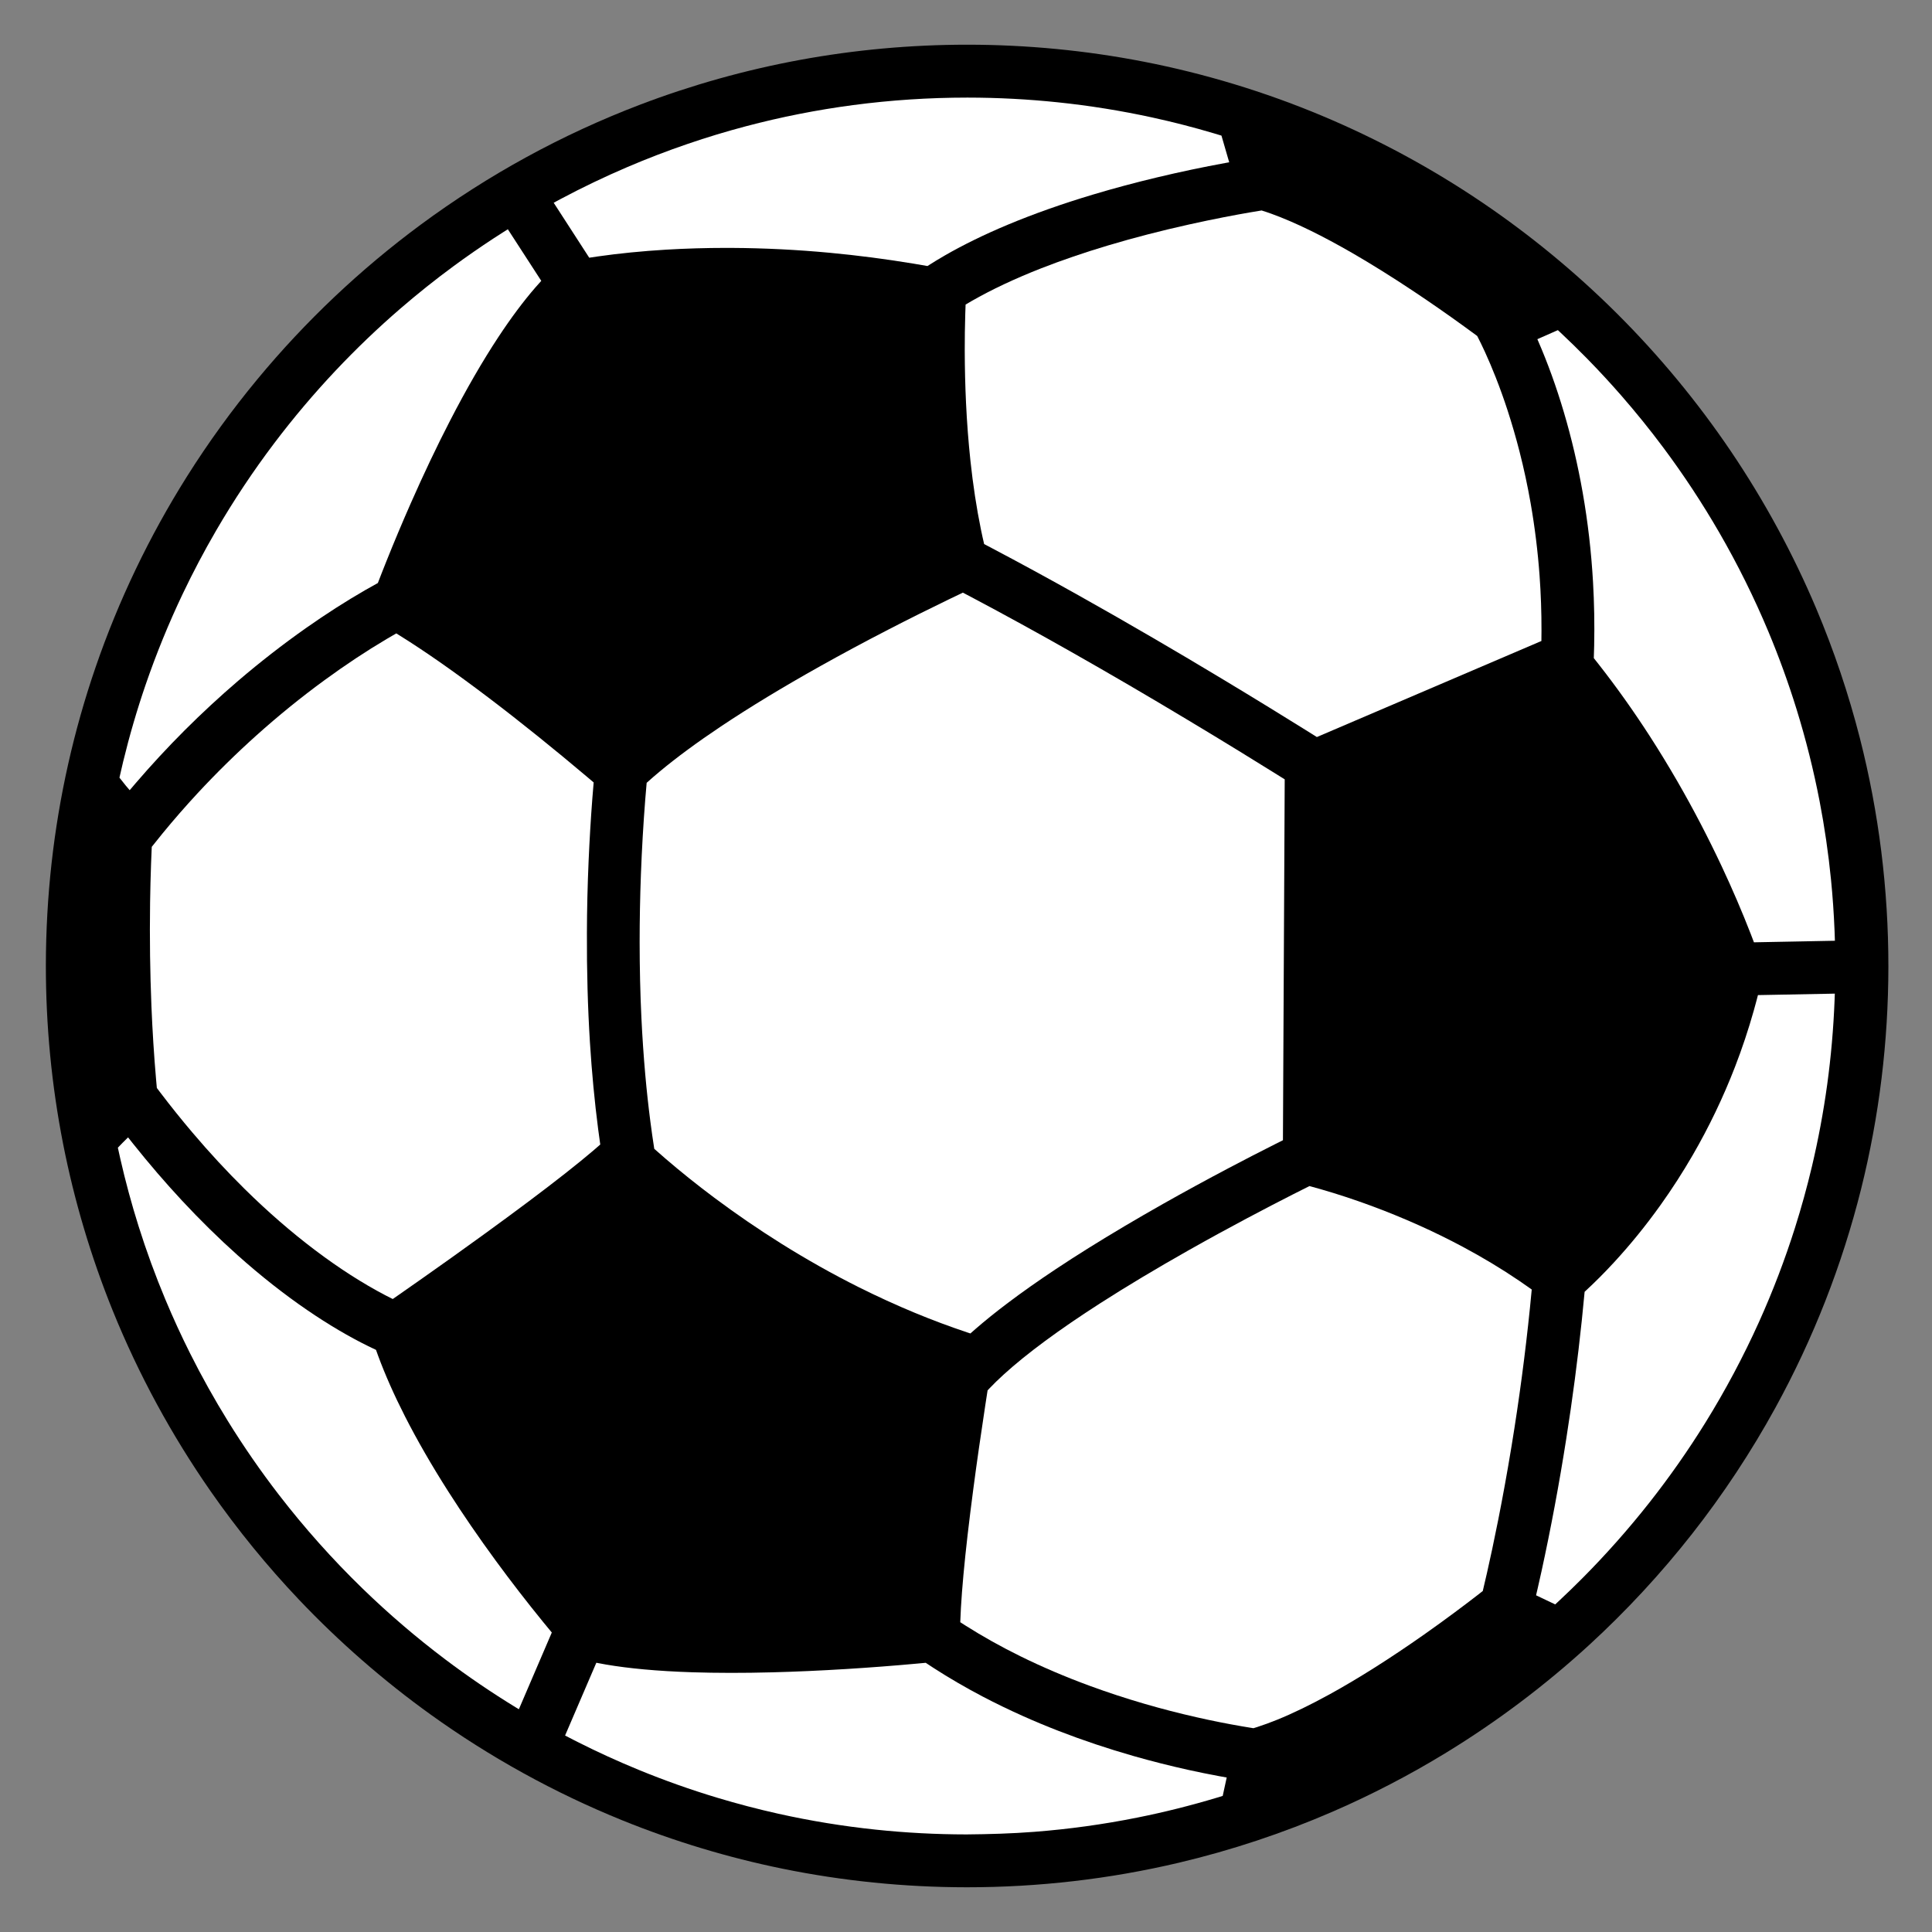
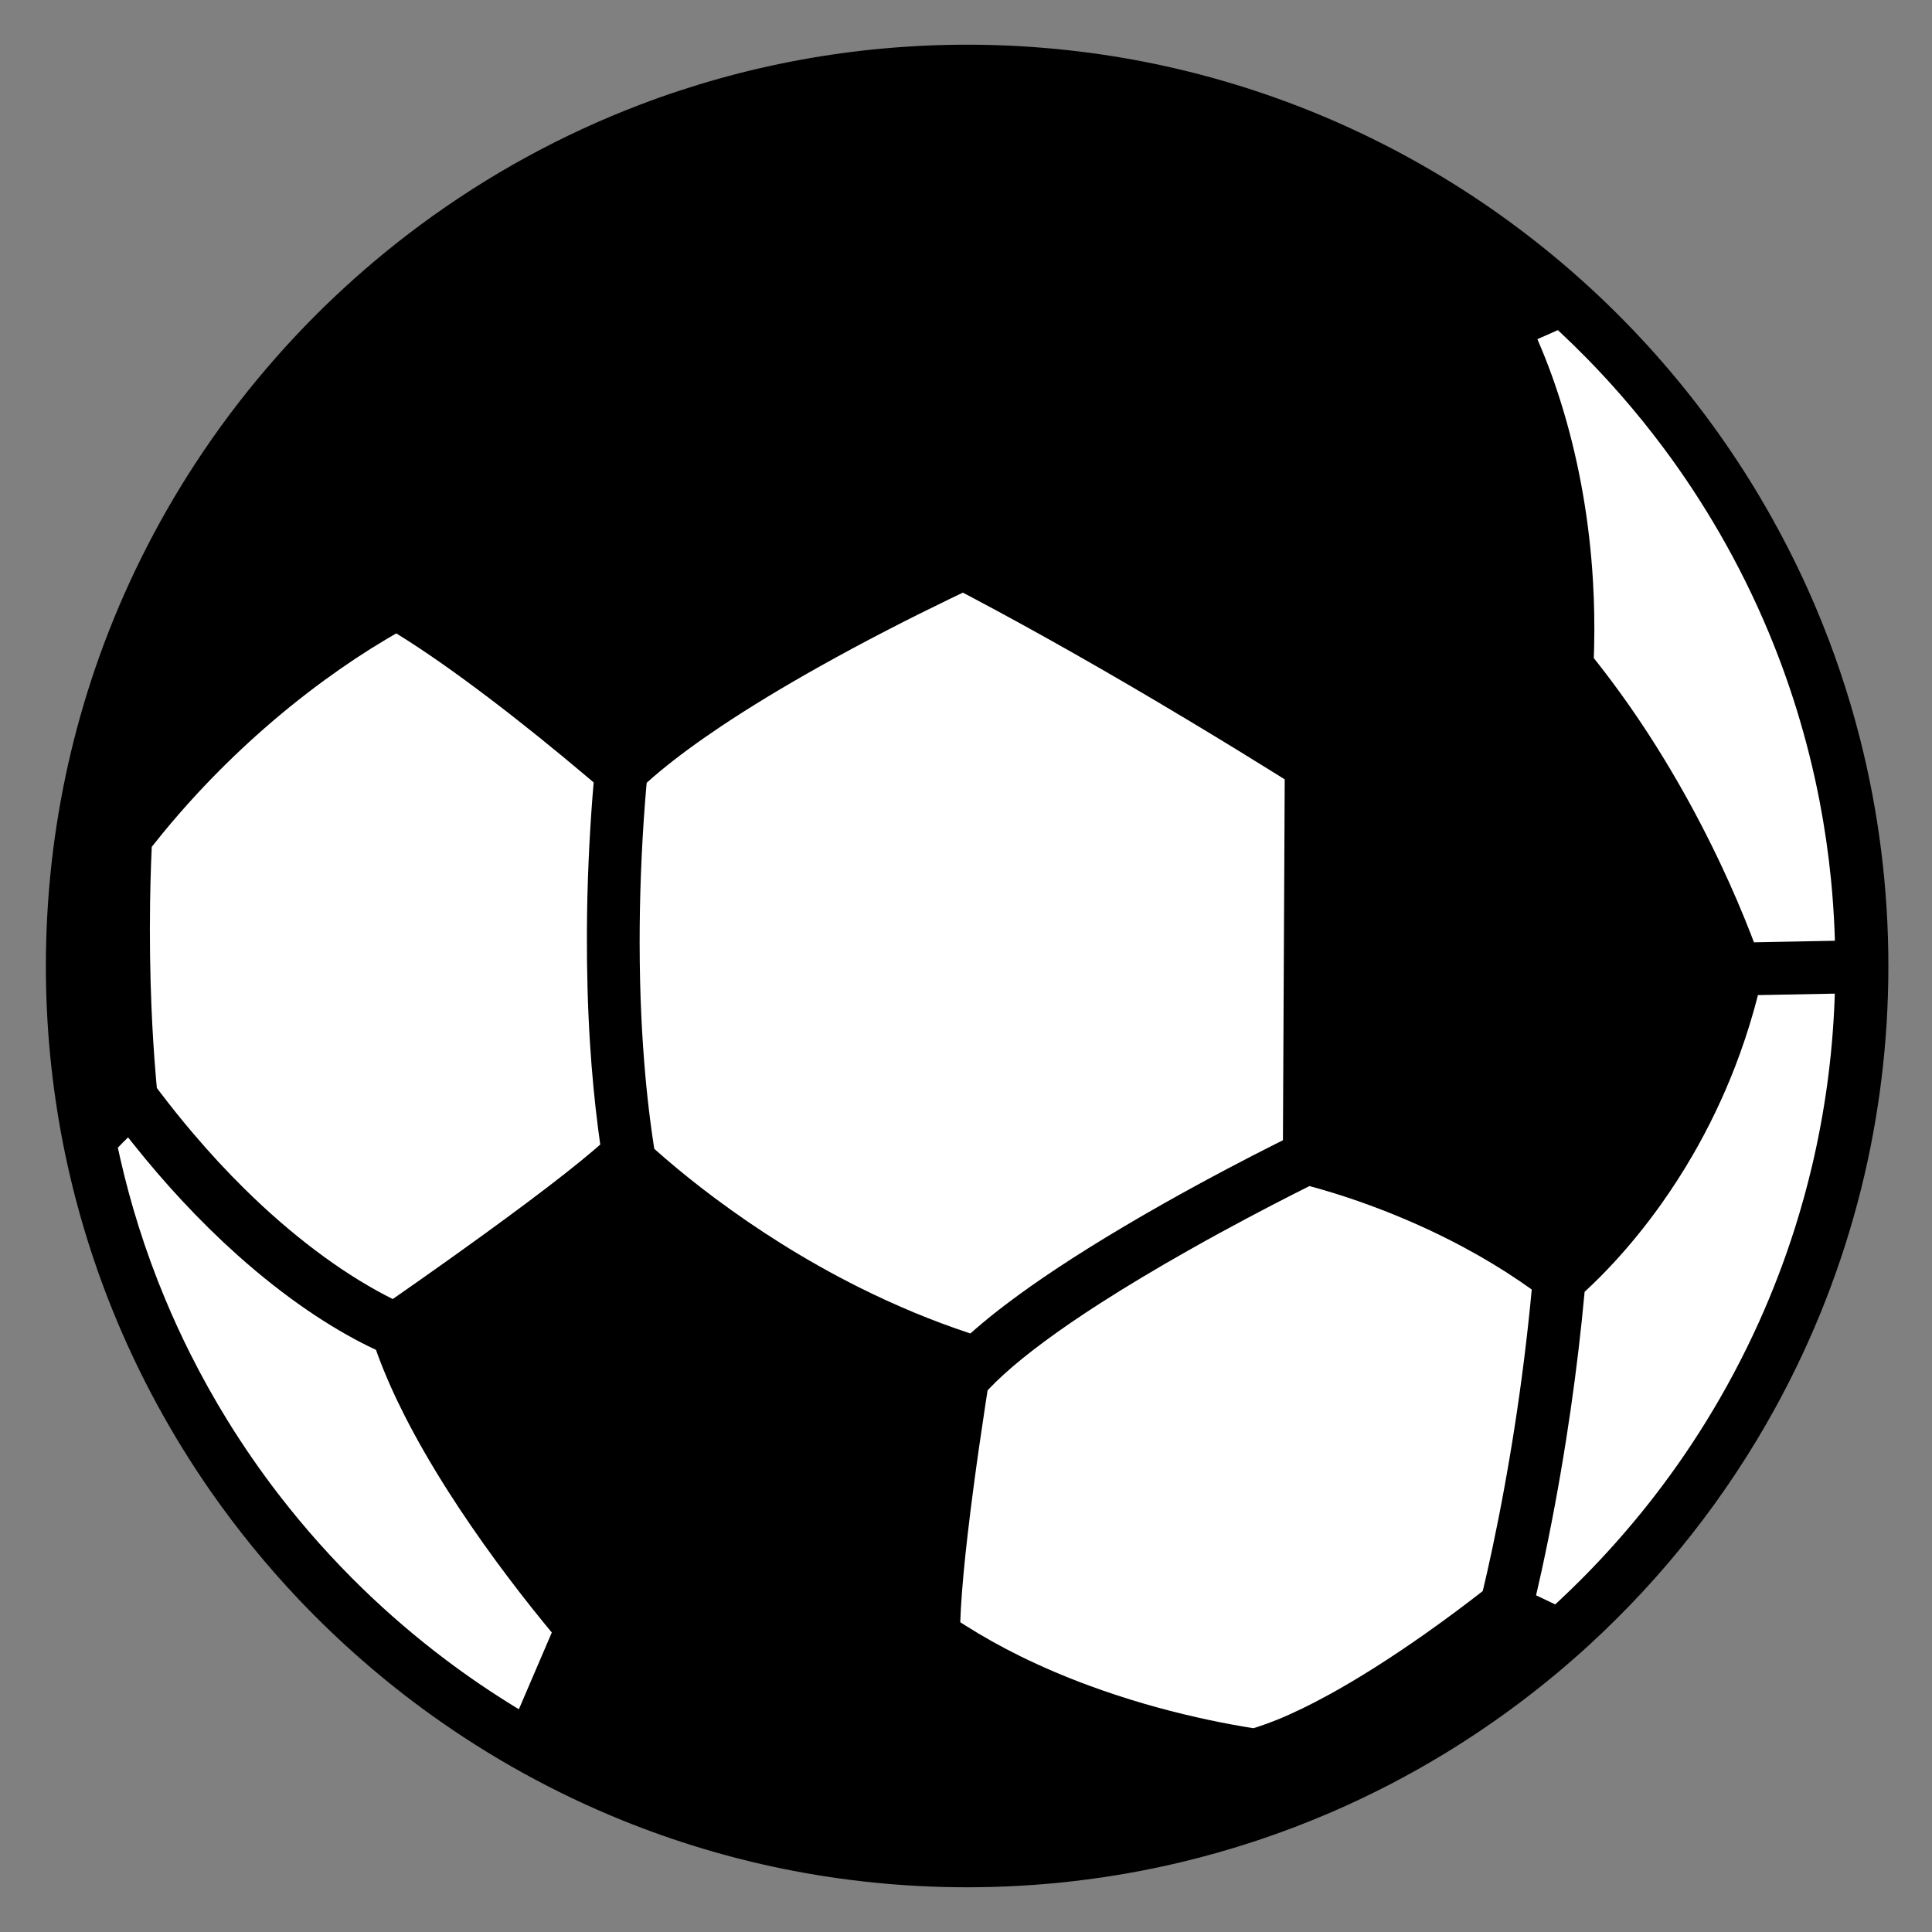
<svg xmlns="http://www.w3.org/2000/svg" version="1.1" id="Layer_1" x="0px" y="0px" viewBox="0 0 864 864" style="enable-background:new 0 0 864 864;" xml:space="preserve">
  <rect x="0" y="0" width="864" height="864" fill="#808080" stroke="none" />
  <style type="text/css">
	.st0{fill:#FFFFFF;}
</style>
  <path d="M831.75,330.12c-5.04-19.74-11.62-39.27-19.56-58.07c-10.36-24.5-23.19-48.13-38.14-70.25  c-14.97-22.14-32.18-42.93-51.15-61.8c-18.36-18.26-38.53-34.87-59.94-49.38c-22.61-15.31-46.79-28.39-71.89-38.9  c-25.59-10.71-52.36-18.83-79.56-24.13c-25.76-5.02-52.24-7.58-78.7-7.6c-0.09,0-0.19,0-0.28,0c-25.19,0-50.41,2.3-74.98,6.84  c-24.29,4.48-48.32,11.22-71.4,20.02c-34.86,13.29-67.82,31.33-97.97,53.6c-27,19.95-51.57,43.19-73.01,69.07  c-11.43,13.79-22.05,28.45-31.56,43.56c-16.86,26.78-30.61,55.48-40.86,85.3c-9.72,28.27-16.34,57.71-19.67,87.49  c-1.69,15.11-2.55,30.53-2.57,45.83c-0.02,26.84,2.57,53.7,7.71,79.84c5,25.48,12.49,50.61,22.24,74.7  c11.5,28.38,26.25,55.56,43.82,80.78c11.84,16.98,25.08,33.23,39.36,48.29c17.95,18.92,37.77,36.23,58.93,51.44  c26.63,19.14,55.47,35.05,85.73,47.31c23.1,9.36,47.18,16.63,71.59,21.62c26.93,5.5,54.62,8.3,82.32,8.32c0.1,0,0.2,0,0.3,0  c31.96,0,63.81-3.69,94.67-10.98c23.45-5.54,46.56-13.21,68.69-22.8c17.45-7.56,34.55-16.44,50.83-26.4  c22.82-13.94,44.38-30.19,64.11-48.29c16.55-15.19,31.98-31.85,45.84-49.5c13.95-17.75,26.5-36.77,37.33-56.51  c16.94-30.88,29.83-63.81,38.33-97.88c8.06-32.33,12.16-65.75,12.18-99.34C844.52,397.71,840.23,363.34,831.75,330.12z" />
  <g>
    <path class="st0" d="M263.23,385.01c0.41-9.4,0.97-18.8,1.67-27.94c0.2-2.55,0.4-4.94,0.59-7.16c-0.94-0.8-1.95-1.65-3.01-2.55   c-7.16-6.05-14.47-12.08-21.71-17.91c-7.59-6.11-15.02-11.93-22.09-17.29c-7.65-5.8-14.98-11.16-21.79-15.92   c-6.41-4.47-12.47-8.5-18.03-11.96c-0.55-0.34-1.1-0.68-1.64-1.02c-1.34,0.76-2.79,1.6-4.33,2.52   c-9.11,5.4-18.44,11.57-27.72,18.36c-10.44,7.62-20.68,15.93-30.46,24.7c-9.12,8.18-17.96,16.87-26.27,25.82   c-5.44,5.87-10.77,11.97-15.84,18.16c-1.58,1.93-3.16,3.89-4.73,5.89l-0.01,0.1c-0.11,2.26-0.21,4.81-0.31,7.62   c-0.2,5.69-0.35,11.5-0.43,17.27c-0.11,7.96-0.12,15.94-0.01,23.72c0.1,7.52,0.31,15.09,0.61,22.53   c0.46,11.13,1.15,22.1,2.07,32.68c0.11,1.31,0.23,2.61,0.35,3.91c0.53,0.7,1.05,1.4,1.58,2.09c4.68,6.15,9.48,12.13,14.3,17.81   c7.58,8.95,15.45,17.45,23.38,25.27c10.3,10.16,20.91,19.37,31.55,27.4c10.69,8.07,21.26,14.85,31.42,20.16   c1.15,0.6,2.24,1.15,3.27,1.66l2.75-1.91c6.2-4.32,14.36-10.05,23.36-16.46c4.67-3.33,9.57-6.85,14.53-10.45   c7.3-5.29,14.07-10.28,20.13-14.82c12.12-9.08,21.78-16.68,28.74-22.6c1.16-0.98,2.26-1.94,3.29-2.85   c-0.33-2.28-0.64-4.57-0.94-6.87c-1.59-12.27-2.83-25.28-3.67-38.67c-0.98-15.72-1.44-32.26-1.36-49.14   C262.5,406.6,262.76,395.79,263.23,385.01z" />
-     <path class="st0" d="M58,353.38c0.89-1.05,1.76-2.08,2.63-3.09c7-8.15,14.39-16.13,21.97-23.71c7.68-7.67,15.74-15.13,23.94-22.15   c9.81-8.39,19.99-16.3,30.24-23.52c8.93-6.28,17.85-12,26.53-17c2.08-1.2,3.97-2.26,5.67-3.18l0.03-0.08   c0.49-1.28,1.02-2.65,1.59-4.11c0.67-1.7,1.39-3.52,2.16-5.45c3.52-8.79,7.2-17.55,10.95-26.05c5.78-13.11,11.67-25.5,17.51-36.82   c7.35-14.26,14.68-26.93,21.78-37.68c5.56-8.42,11.09-15.83,16.44-22c0.87-1,1.74-1.98,2.62-2.94l-1.4-2.16l-11.61-17.92   l-1.94-2.99c-0.69,0.43-1.38,0.86-2.06,1.3c-1.4,0.89-2.8,1.79-4.2,2.7c-6.08,3.97-12.13,8.17-17.98,12.47   c-8.13,5.98-16.13,12.36-23.76,18.95c-10.12,8.73-19.89,18.09-29.05,27.81c-9.68,10.27-18.91,21.19-27.42,32.45   c-9.42,12.46-18.17,25.61-26,39.08c-5.34,9.18-10.35,18.68-14.91,28.25c-6.29,13.21-11.88,26.91-16.62,40.71   c-3.86,11.25-7.23,22.81-10.03,34.35c-0.58,2.38-1.13,4.77-1.66,7.17c0.87,1.14,1.83,2.34,2.86,3.59   C56.85,352.05,57.42,352.72,58,353.38z" />
-     <path class="st0" d="M495.58,109.75c-10.71,3.2-20.81,6.66-30.01,10.26c-11.67,4.58-22.11,9.49-31.03,14.6   c-0.92,0.52-1.82,1.06-2.72,1.59c-0.05,1.31-0.1,2.73-0.15,4.26c-0.16,5.34-0.24,10.85-0.23,16.37c0.02,7.89,0.21,15.75,0.57,23.35   c0.42,8.86,1.08,17.53,1.96,25.75c1.17,10.97,2.76,21.35,4.71,30.87c0.45,2.18,0.92,4.36,1.43,6.51l3.63,1.91   c12.2,6.43,25.23,13.53,38.74,21.1c10.98,6.15,22.45,12.72,34.11,19.52c9.72,5.67,19.59,11.52,29.33,17.38   c16.08,9.67,29.36,17.88,37.67,23.06c1.97,1.23,3.75,2.35,5.32,3.33l2.19-0.94l15.15-6.48l54.8-23.44l27.09-11.59l1.18-0.5   c0.02-1.55,0.04-3.1,0.04-4.63c0.02-8.21-0.27-16.49-0.86-24.62c-0.79-10.89-2.14-21.79-4-32.4c-1.36-7.76-3.03-15.52-4.96-23.06   c-1.59-6.23-3.39-12.41-5.33-18.38c-1.66-5.1-3.46-10.11-5.34-14.88c-1.54-3.91-3.14-7.69-4.76-11.23   c-1.19-2.59-2.36-5.01-3.48-7.18l0-0.01l-0.67-0.5c-1.56-1.15-3.28-2.41-5.15-3.76c-7.46-5.41-15.01-10.66-22.43-15.6   c-9.68-6.45-18.94-12.23-27.53-17.2c-6.69-3.86-13.04-7.27-18.89-10.13c-6.27-3.07-12.09-5.57-17.31-7.46   c-1.51-0.54-2.99-1.05-4.45-1.5l-0.31,0.05c-1.46,0.24-3.15,0.52-5.04,0.84c-6.09,1.05-15.72,2.84-27.06,5.37   C519.13,103.19,506.96,106.35,495.58,109.75z" />
-     <path class="st0" d="M261.09,111.51l2.42,3.74c1.17-0.18,2.42-0.37,3.75-0.56c9.58-1.37,19.88-2.39,30.61-3.04   c8.79-0.52,17.86-0.79,26.98-0.79c0.85,0,1.7,0,2.55,0.01c14.39,0.08,29.13,0.81,43.81,2.19c12.36,1.16,24.92,2.79,37.32,4.84   c1.95,0.33,3.91,0.66,5.88,1.01l0.36,0.06c0.02-0.01,0.04-0.03,0.07-0.04c2.45-1.58,5.04-3.15,7.67-4.67   c8.35-4.81,17.83-9.44,28.18-13.77c11.53-4.82,24.35-9.36,38.12-13.48c9.18-2.75,18.86-5.35,28.77-7.71   c10.13-2.42,20.42-4.59,30.62-6.45c0.5-0.09,1.01-0.18,1.51-0.27l-0.47-1.6l-2.24-7.72l-0.76-2.61c-1.17-0.36-2.34-0.71-3.52-1.06   c-9.01-2.67-18.22-5.04-27.38-7.04c-13.89-3.03-28.11-5.32-42.28-6.79c-13.29-1.39-26.84-2.1-40.27-2.11c-0.1,0-0.2,0-0.29,0   c-17.03,0-34.18,1.13-50.97,3.35c-16.13,2.13-32.28,5.32-47.99,9.48c-8.71,2.3-17.47,4.95-26.02,7.88   c-9.14,3.12-18.28,6.64-27.16,10.44c-9.96,4.26-19.88,9.01-29.5,14.13c-0.72,0.38-1.43,0.76-2.14,1.15c-0.37,0.2-0.74,0.4-1.11,0.6   l1.76,2.71L261.09,111.51z" />
    <path class="st0" d="M242.81,725.26c-7.24-8.89-14.31-18.05-21.03-27.21c-7.71-10.52-14.87-20.95-21.28-31.01   c-7.45-11.69-13.98-23.02-19.41-33.68c-4.8-9.43-8.83-18.51-11.96-26.97c-0.34-0.91-0.66-1.81-0.98-2.72   c-1.07-0.5-2.22-1.04-3.43-1.64c-8.72-4.29-17.84-9.67-27.07-15.97c-10.52-7.18-21.09-15.51-31.42-24.74   c-8.39-7.5-16.75-15.71-24.85-24.42c-7.4-7.95-14.72-16.47-21.81-25.36c-0.71-0.89-1.42-1.79-2.13-2.69   c-0.05-0.07-0.11-0.14-0.16-0.21c-0.83,0.8-1.65,1.62-2.46,2.43c-0.72,0.72-1.42,1.45-2.11,2.18c0.35,1.61,0.7,3.22,1.07,4.84   c2.31,10.16,5.06,20.34,8.19,30.27c3.49,11.09,7.53,22.14,12.01,32.84c3.38,8.09,7.09,16.17,11.02,24.01   c5.16,10.31,10.86,20.52,16.93,30.33c6.98,11.28,14.63,22.35,22.75,32.88c11.4,14.79,23.98,28.9,37.4,41.93   c11.64,11.31,24.1,21.98,37.04,31.74c10.15,7.66,20.79,14.89,31.62,21.51c0.43,0.26,0.86,0.52,1.3,0.79l0.63-1.47l4.78-11.14   l7.95-18.52l1.37-3.19c-0.34-0.41-0.69-0.83-1.04-1.26C244.8,727.7,243.83,726.51,242.81,725.26z" />
    <path class="st0" d="M479.28,291.66c-15.33-8.69-30.09-16.79-43.87-24.09c-1.6-0.85-3.21-1.7-4.81-2.54   c-1.84,0.88-3.92,1.87-6.19,2.97c-9.07,4.38-18.26,8.97-27.32,13.65c-10.49,5.41-20.67,10.88-30.24,16.24   c-16.71,9.35-31.67,18.43-44.47,26.98c-10.53,7.04-19.7,13.79-27.27,20.09c-2.02,1.68-3.96,3.35-5.81,5.02l-0.11,0.1   c-0.2,2.26-0.41,4.74-0.63,7.42c-0.86,10.97-1.52,22.27-1.94,33.57c-0.38,10.17-0.57,20.38-0.57,30.33   c0.01,11.49,0.27,22.85,0.79,33.76c0.42,8.68,1,17.24,1.73,25.46c0.63,7.07,1.39,14.07,2.26,20.79c0.53,4.12,1.12,8.24,1.76,12.35   c1.64,1.46,3.3,2.92,5.11,4.47c6.84,5.87,14.14,11.72,21.69,17.36c9.68,7.24,19.8,14.17,30.06,20.6   c11.3,7.07,22.92,13.61,34.55,19.43c8.36,4.18,16.85,8.06,25.23,11.53c7.71,3.19,15.52,6.1,23.28,8.7   c0.49,0.16,0.97,0.32,1.46,0.48c0.71-0.63,1.43-1.27,2.17-1.91c4.32-3.76,9.2-7.69,14.56-11.73c6.44-4.86,13.7-9.97,21.57-15.2   c9.17-6.09,19.45-12.51,30.53-19.08c5.57-3.3,11.39-6.67,17.3-10.01c9.49-5.36,19.42-10.78,29.51-16.1   c7.04-3.71,14.06-7.33,20.88-10.76l3.25-1.63l0.01-2.37l0.14-29.04l0.49-98.88l0.13-26.97l0.02-4.12l-3.44-2.15   c-8.93-5.57-23.15-14.36-40.18-24.57C513.27,311.21,495.89,301.07,479.28,291.66z" />
-     <path class="st0" d="M531.36,791.49c-8.22-1.82-16.43-3.9-24.38-6.17c-11.5-3.28-22.77-7.06-33.5-11.22   c-5.47-2.12-10.85-4.36-15.98-6.66c-6.2-2.77-12.29-5.72-18.09-8.76c-7.64-4.01-15.03-8.31-21.97-12.8   c-1.16-0.75-2.31-1.5-3.45-2.27l-4.01,0.37c-10.36,0.95-20.9,1.75-31.34,2.4c-11.65,0.72-22.86,1.22-33.33,1.49   c-12.82,0.34-24.79,0.32-35.59-0.02c-7.84-0.25-15.16-0.69-21.78-1.3c-6.13-0.56-11.83-1.29-16.94-2.16   c-1.47-0.25-2.91-0.52-4.32-0.8l-1.1,2.56l-11.73,27.32l-1.14,2.66c1.27,0.67,2.54,1.32,3.82,1.98c0.57,0.29,1.15,0.58,1.73,0.88   c8.89,4.49,18.06,8.67,27.25,12.45c11.5,4.73,23.37,8.94,35.27,12.52c8.96,2.7,18.13,5.1,27.26,7.14   c14.31,3.19,28.98,5.59,43.6,7.12c13.38,1.41,27.03,2.13,40.57,2.14c10.14-0.09,20.29-0.38,30.34-1.16   c15.43-1.19,30.93-3.33,46.07-6.37c11.97-2.39,23.97-5.4,35.66-8.92c0.84-0.25,1.68-0.51,2.52-0.77l0.33-1.52l1.14-5.24l0.32-1.47   c-1.18-0.21-2.36-0.42-3.55-0.64C540.55,793.44,535.95,792.5,531.36,791.49z" />
    <path class="st0" d="M699.33,184.22c3.46,11.64,6.3,23.8,8.47,36.14c2.29,13.03,3.84,26.47,4.61,39.94   c0.54,9.39,0.71,18.97,0.51,28.49c-0.04,1.83-0.1,3.67-0.16,5.53c0.76,0.95,1.51,1.9,2.25,2.85c7.89,10.06,15.57,20.87,22.84,32.13   c4.19,6.5,8.32,13.27,12.28,20.12c7.05,12.21,13.71,24.99,19.81,37.97c4.8,10.23,9.18,20.44,13.03,30.35   c0.5,1.3,0.97,2.52,1.4,3.67l2.43-0.05l16.26-0.31l15.89-0.31l1.63-0.03c-0.04-1.53-0.1-3.07-0.16-4.6   c-0.31-7.59-0.84-15.26-1.59-22.81c-1.16-11.71-2.88-23.49-5.1-35.02c-2.67-13.83-6.13-27.65-10.29-41.08   c-3.62-11.71-7.86-23.38-12.59-34.7c-6.35-15.18-13.75-30.11-22-44.37c-7.56-13.08-15.97-25.85-25.01-37.96   c-5.93-7.95-12.26-15.78-18.79-23.27c-4.88-5.59-9.99-11.12-15.19-16.43c-3.9-3.98-7.93-7.93-11.99-11.73   c-0.39-0.37-0.79-0.73-1.18-1.1l-1.34,0.59l-6.23,2.75l-1.6,0.71c0.11,0.26,0.23,0.52,0.34,0.78   C692.14,162.32,696.01,173.01,699.33,184.22z" />
    <path class="st0" d="M788.88,444.96l-2.72,0.05c-0.2,0.77-0.4,1.54-0.6,2.3c-0.41,1.55-0.83,3.09-1.26,4.62   c-2.4,8.51-5.23,17-8.42,25.24c-5.27,13.61-11.64,26.89-18.93,39.47c-4.45,7.67-9.29,15.19-14.41,22.34   c-6.51,9.11-13.52,17.74-20.84,25.66c-4.1,4.45-8.26,8.62-12.35,12.4c-0.24,0.22-0.47,0.43-0.7,0.65c-0.4,4.3-0.81,8.53-1.25,12.7   c-1.83,17.48-4.17,35.33-6.96,53.04c-3.18,20.29-6.91,40.21-11.06,59.22c-0.61,2.79-1.19,5.38-1.74,7.75   c-0.24,1.06-0.48,2.07-0.7,3.03l2.4,1.14l4.6,2.19l1.56,0.74c0.69-0.63,1.38-1.27,2.06-1.92c3.4-3.18,6.77-6.45,10.05-9.75   c10.62-10.67,20.73-22.09,30.05-33.92c8.95-11.36,17.35-23.35,24.97-35.64c8.96-14.45,17.04-29.63,24.02-45.11   c6.15-13.65,11.56-27.81,16.07-42.06c2.84-8.98,5.39-18.2,7.57-27.39c2.85-12.04,5.15-24.38,6.84-36.67   c1.7-12.41,2.81-25.07,3.3-37.64c0.04-1.01,0.07-2.03,0.11-3.04l-1.93,0.04L788.88,444.96z" />
    <path class="st0" d="M654.03,557.51c-6.31-3.37-12.9-6.6-19.6-9.6c-7.07-3.17-14.38-6.15-21.73-8.85   c-7.32-2.69-14.62-5.09-21.72-7.14c-1.91-0.55-3.65-1.03-5.19-1.45l-0.2-0.05c-2.18,1.09-4.75,2.38-7.66,3.86   c-10.99,5.59-27.96,14.44-46.43,24.88c-14.49,8.19-27.76,16.14-39.43,23.63c-18.39,11.81-32.91,22.53-43.17,31.87   c-2.38,2.16-4.56,4.28-6.48,6.31c-0.26,0.27-0.52,0.54-0.77,0.82l-1.03,6.68c-0.87,5.71-1.83,12.14-2.81,18.97   c-0.85,5.91-1.71,12.12-2.54,18.43c-0.9,6.84-1.77,13.79-2.56,20.61c-1.47,12.78-2.47,23.71-2.98,32.5   c-0.13,2.26-0.23,4.42-0.3,6.48c0.78,0.51,1.56,1,2.34,1.5c7.64,4.84,15.89,9.46,24.54,13.72c9.73,4.79,20.19,9.26,31.1,13.26   c7.84,2.88,16.03,5.57,24.34,7.99c7.72,2.25,15.62,4.29,23.48,6.06c6.77,1.54,13.56,2.89,20.2,4.03c1.22,0.21,2.38,0.4,3.49,0.58   c0.56,0.09,1.09,0.17,1.62,0.26c0.56-0.17,1.12-0.34,1.68-0.52c2.84-0.92,5.86-2.02,8.97-3.28c7.03-2.85,14.84-6.64,23.23-11.25   c6.45-3.54,13.36-7.64,20.52-12.17c7.06-4.47,14.44-9.41,21.95-14.69c9.9-6.96,18.24-13.27,23.5-17.33l2.71-2.11   c0.56-2.34,1.2-5.08,1.9-8.16c2.79-12.32,6.97-32.17,11-56.81c3.38-20.61,6.14-41.39,8.21-61.76c0.27-2.68,0.54-5.38,0.79-8.11   c-1.81-1.3-3.62-2.56-5.44-3.79C671.56,567.45,662.97,562.28,654.03,557.51z" />
  </g>
</svg>